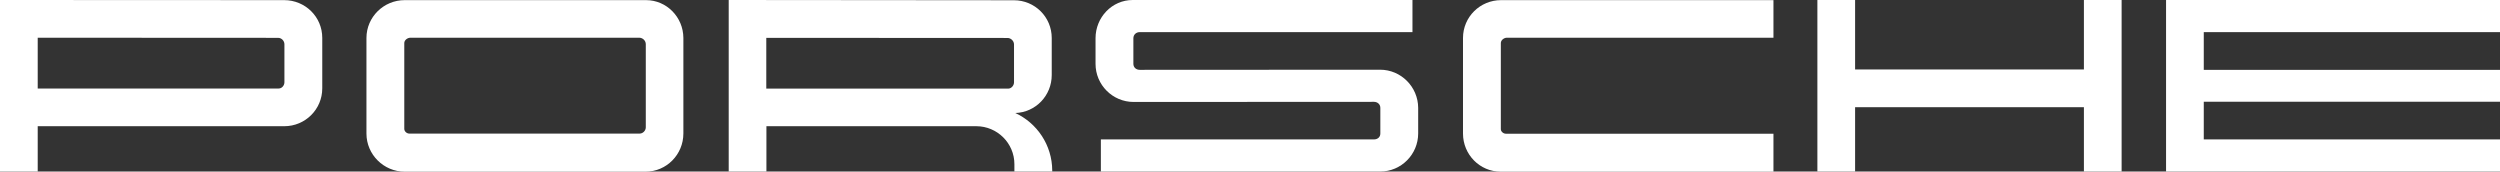
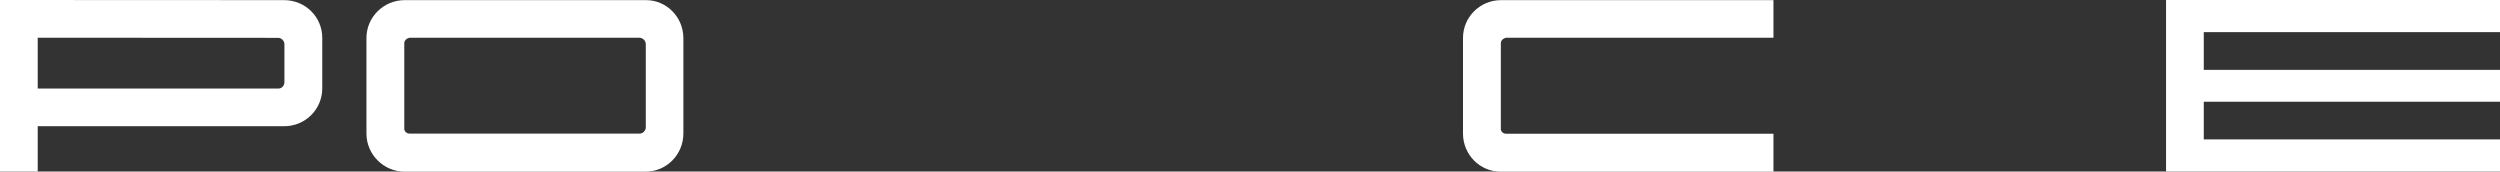
<svg xmlns="http://www.w3.org/2000/svg" id="Layer_1" x="0px" y="0px" viewBox="0 0 196.89 13.51" style="enable-background:new 0 0 196.89 13.51;" xml:space="preserve">
  <rect x="0" y="0" width="196.89" height="13.51" fill="#333333" stroke="none" />
  <style type="text/css"> .st0{fill:#FFFFFF;} </style>
  <polygon class="st0" points="196.89,2.53 196.89,0 170.59,0 170.59,13.51 196.89,13.51 196.89,10.98 173.56,10.98 173.56,8.01 196.89,8.01 196.89,5.5 173.56,5.5 173.56,2.53 " />
-   <polygon class="st0" points="164.12,5.47 146.1,5.47 146.1,0 143.13,0 143.13,13.51 146.1,13.51 146.1,8.44 164.12,8.44 164.12,13.51 167.09,13.51 167.09,8.44 167.09,5.47 167.09,0 164.12,0 " />
  <path class="st0" d="M115.22,2.99l0,7.53c0,1.65,1.32,3,2.97,3h21.48v-2.99h-21.08c-0.18,0-0.39-0.16-0.39-0.36V3.39 c0-0.23,0.25-0.42,0.48-0.42h20.99V0.01h-21.45C116.57,0.01,115.22,1.33,115.22,2.99" />
-   <path class="st0" d="M108.69,5.49L89.76,5.5l0,0c-0.28,0-0.5-0.19-0.5-0.47V3.01c0-0.28,0.22-0.48,0.5-0.48h21.48V0H89.21 c-1.64,0-2.93,1.37-2.93,3.01v2.02c0,1.65,1.34,3,3,3l18.93-0.01c0.27,0,0.5,0.19,0.5,0.47h0l0,2.03c0,0.28-0.22,0.46-0.5,0.46H86.7 v2.53h22c1.65,0,2.99-1.35,2.99-3V8.49v0C111.68,6.84,110.34,5.49,108.69,5.49" />
-   <path class="st0" d="M79.86,6.48L79.86,6.48c0,0.25-0.2,0.49-0.45,0.5H60.35v-4l19,0.01c0.27,0,0.51,0.24,0.51,0.51V6.48z M79.96,8.9c1.6-0.05,2.87-1.37,2.87-2.99l0-2.92c0-1.65-1.33-2.97-2.98-2.97v0L57.39,0v13.51h2.97V9.94h16.53l0,0 c1.65,0,3,1.34,3,2.99v0.58h2.98v-0.08C82.86,11.42,81.67,9.69,79.96,8.9" />
  <path class="st0" d="M50.86,10.03c0,0.26-0.23,0.49-0.48,0.49H32.23c-0.19,0-0.39-0.17-0.39-0.37V3.39c0-0.23,0.25-0.42,0.49-0.42 l18.01,0c0.28,0,0.52,0.23,0.52,0.51V10.03z M50.88,0.01L50.88,0.01l-19.01,0c-1.65,0-3.01,1.33-3.01,2.98l0,7.53 c0,1.65,1.36,3,3.01,3h18.97c1.65,0,2.98-1.35,2.98-3.01l0-7.53C53.81,1.35,52.5,0.01,50.88,0.01" />
  <path class="st0" d="M22.4,6.48c0,0.25-0.2,0.49-0.45,0.49H2.97v-4L21.9,2.98c0.28,0,0.5,0.24,0.5,0.51L22.4,6.48z M22.38,0.01 L22.38,0.01L0,0v13.51h2.97V9.94h19.42c1.65,0,2.99-1.33,2.99-2.98l0-3.98C25.38,1.33,24.04,0.01,22.38,0.01" />
</svg>